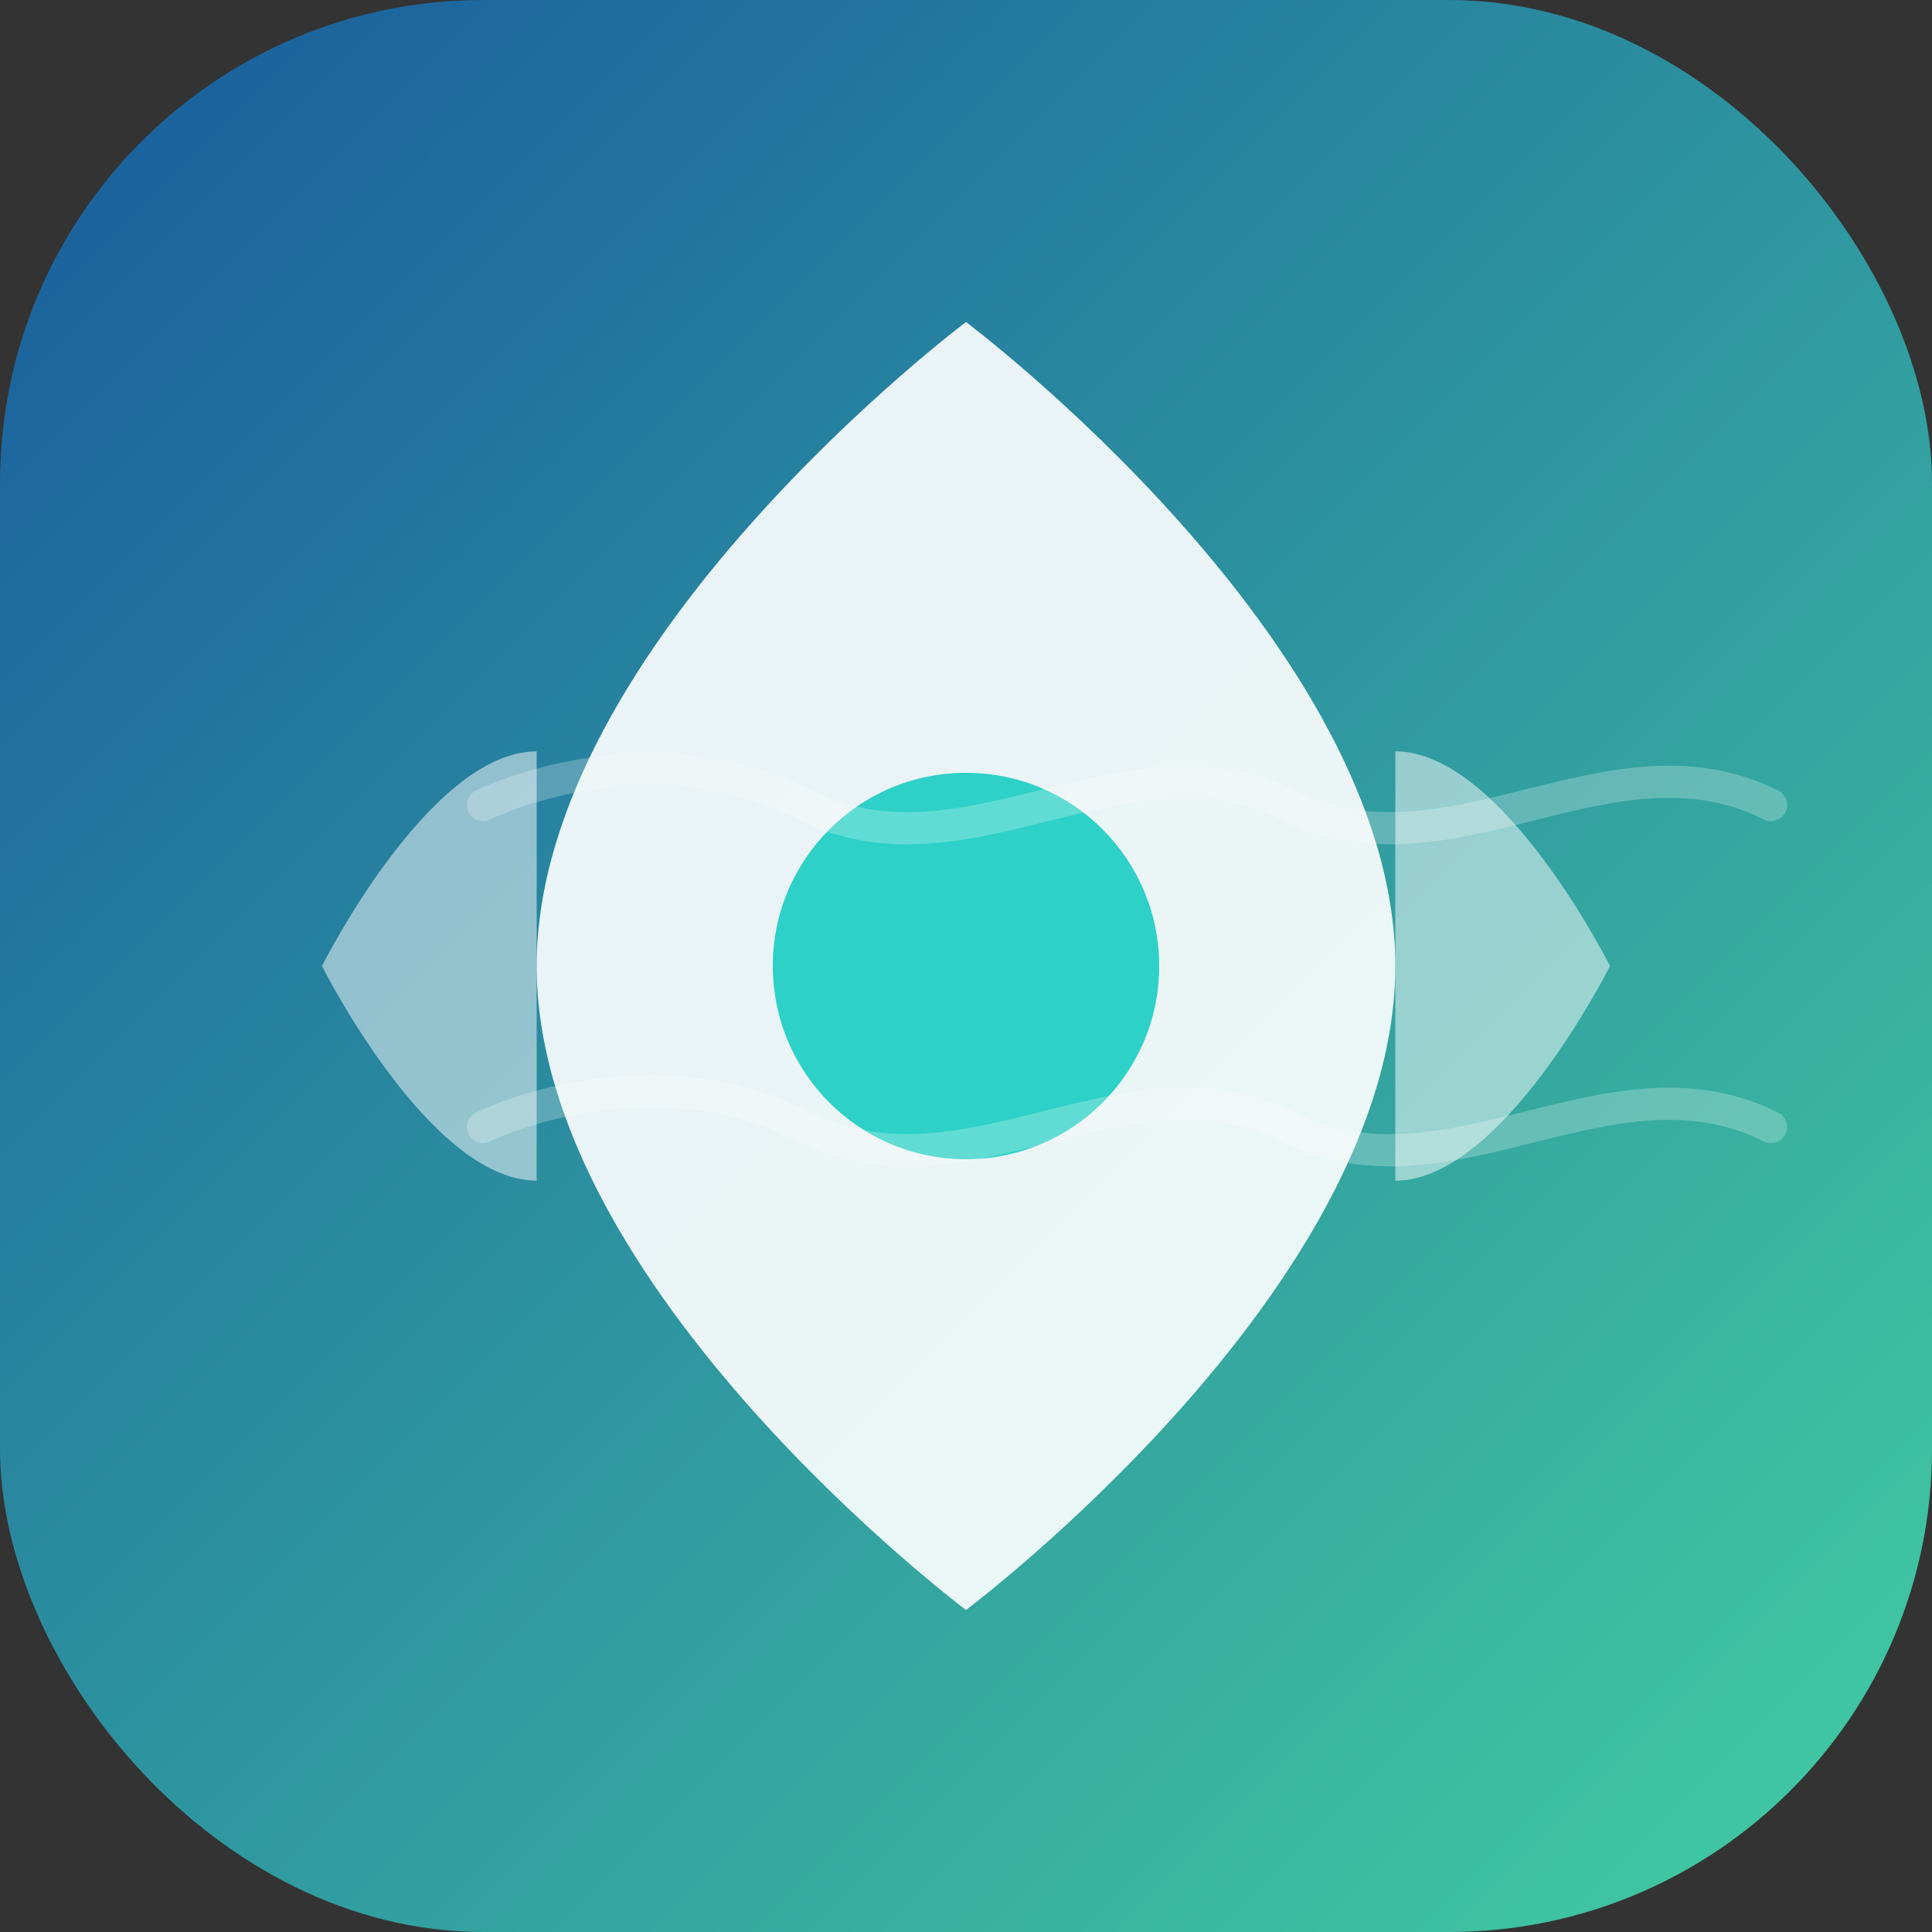
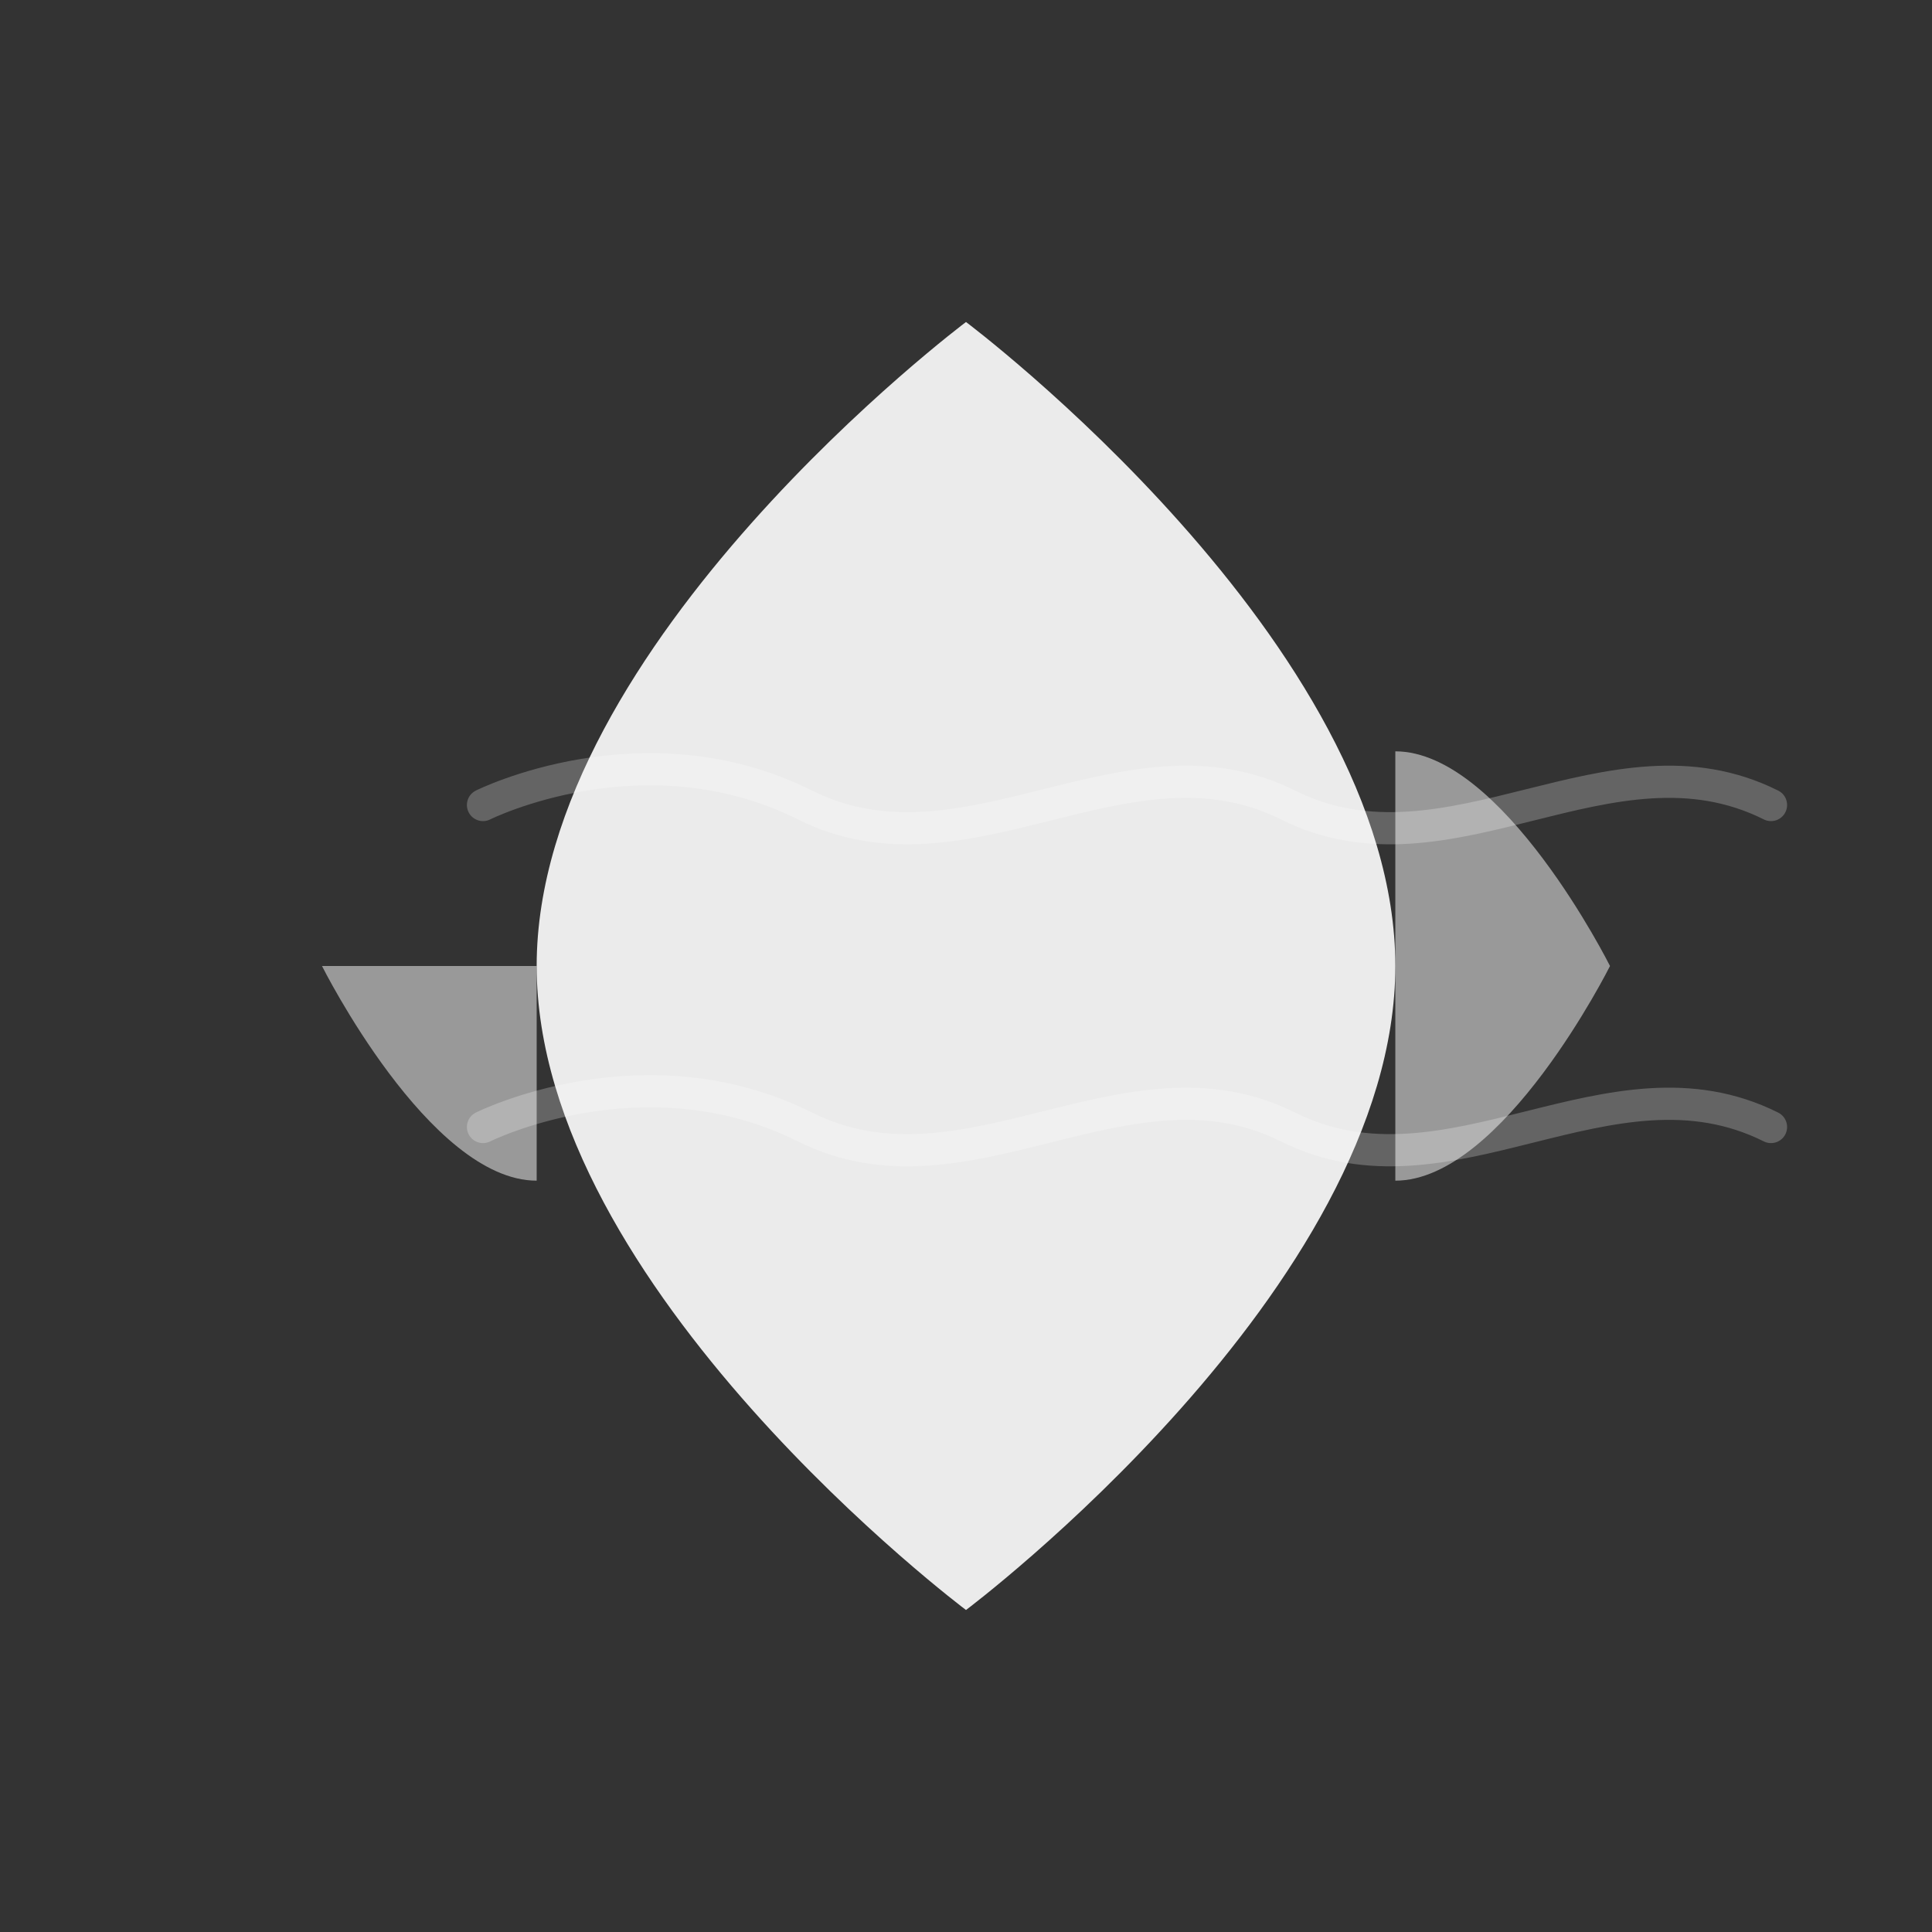
<svg xmlns="http://www.w3.org/2000/svg" width="180" height="180" viewBox="0 0 180 180" fill="none">
  <rect x="0" y="0" width="180" height="180" fill="#333333" stroke="none" />
-   <rect width="180" height="180" rx="45" fill="url(#apple-touch-gradient)" />
  <path d="M90 30C90 30 50 60 50 90C50 120 90 150 90 150C90 150 130 120 130 90C130 60 90 30 90 30Z" fill="white" fill-opacity="0.9" />
-   <circle cx="90" cy="90" r="18" fill="#2ED1C7" />
  <g opacity="0.6">
    <path d="M45 75C45 75 60 67.5 75 75C90 82.5 105 67.5 120 75C135 82.5 150 67.5 165 75" stroke="white" stroke-width="3" stroke-linecap="round" stroke-opacity="0.4" />
    <path d="M45 105C45 105 60 97.5 75 105C90 112.5 105 97.5 120 105C135 112.5 150 97.5 165 105" stroke="white" stroke-width="3" stroke-linecap="round" stroke-opacity="0.4" />
  </g>
-   <path d="M50 90H30C30 90 40 70 50 70V90Z" fill="white" fill-opacity="0.5" />
  <path d="M130 90H150C150 90 140 70 130 70V90Z" fill="white" fill-opacity="0.5" />
  <path d="M50 90H30C30 90 40 110 50 110V90Z" fill="white" fill-opacity="0.5" />
  <path d="M130 90H150C150 90 140 110 130 110V90Z" fill="white" fill-opacity="0.5" />
  <defs>
    <linearGradient id="apple-touch-gradient" x1="0" y1="0" x2="180" y2="180" gradientUnits="userSpaceOnUse">
      <stop offset="0" stop-color="#185A9D" />
      <stop offset="1" stop-color="#43CEA2" />
    </linearGradient>
  </defs>
</svg>